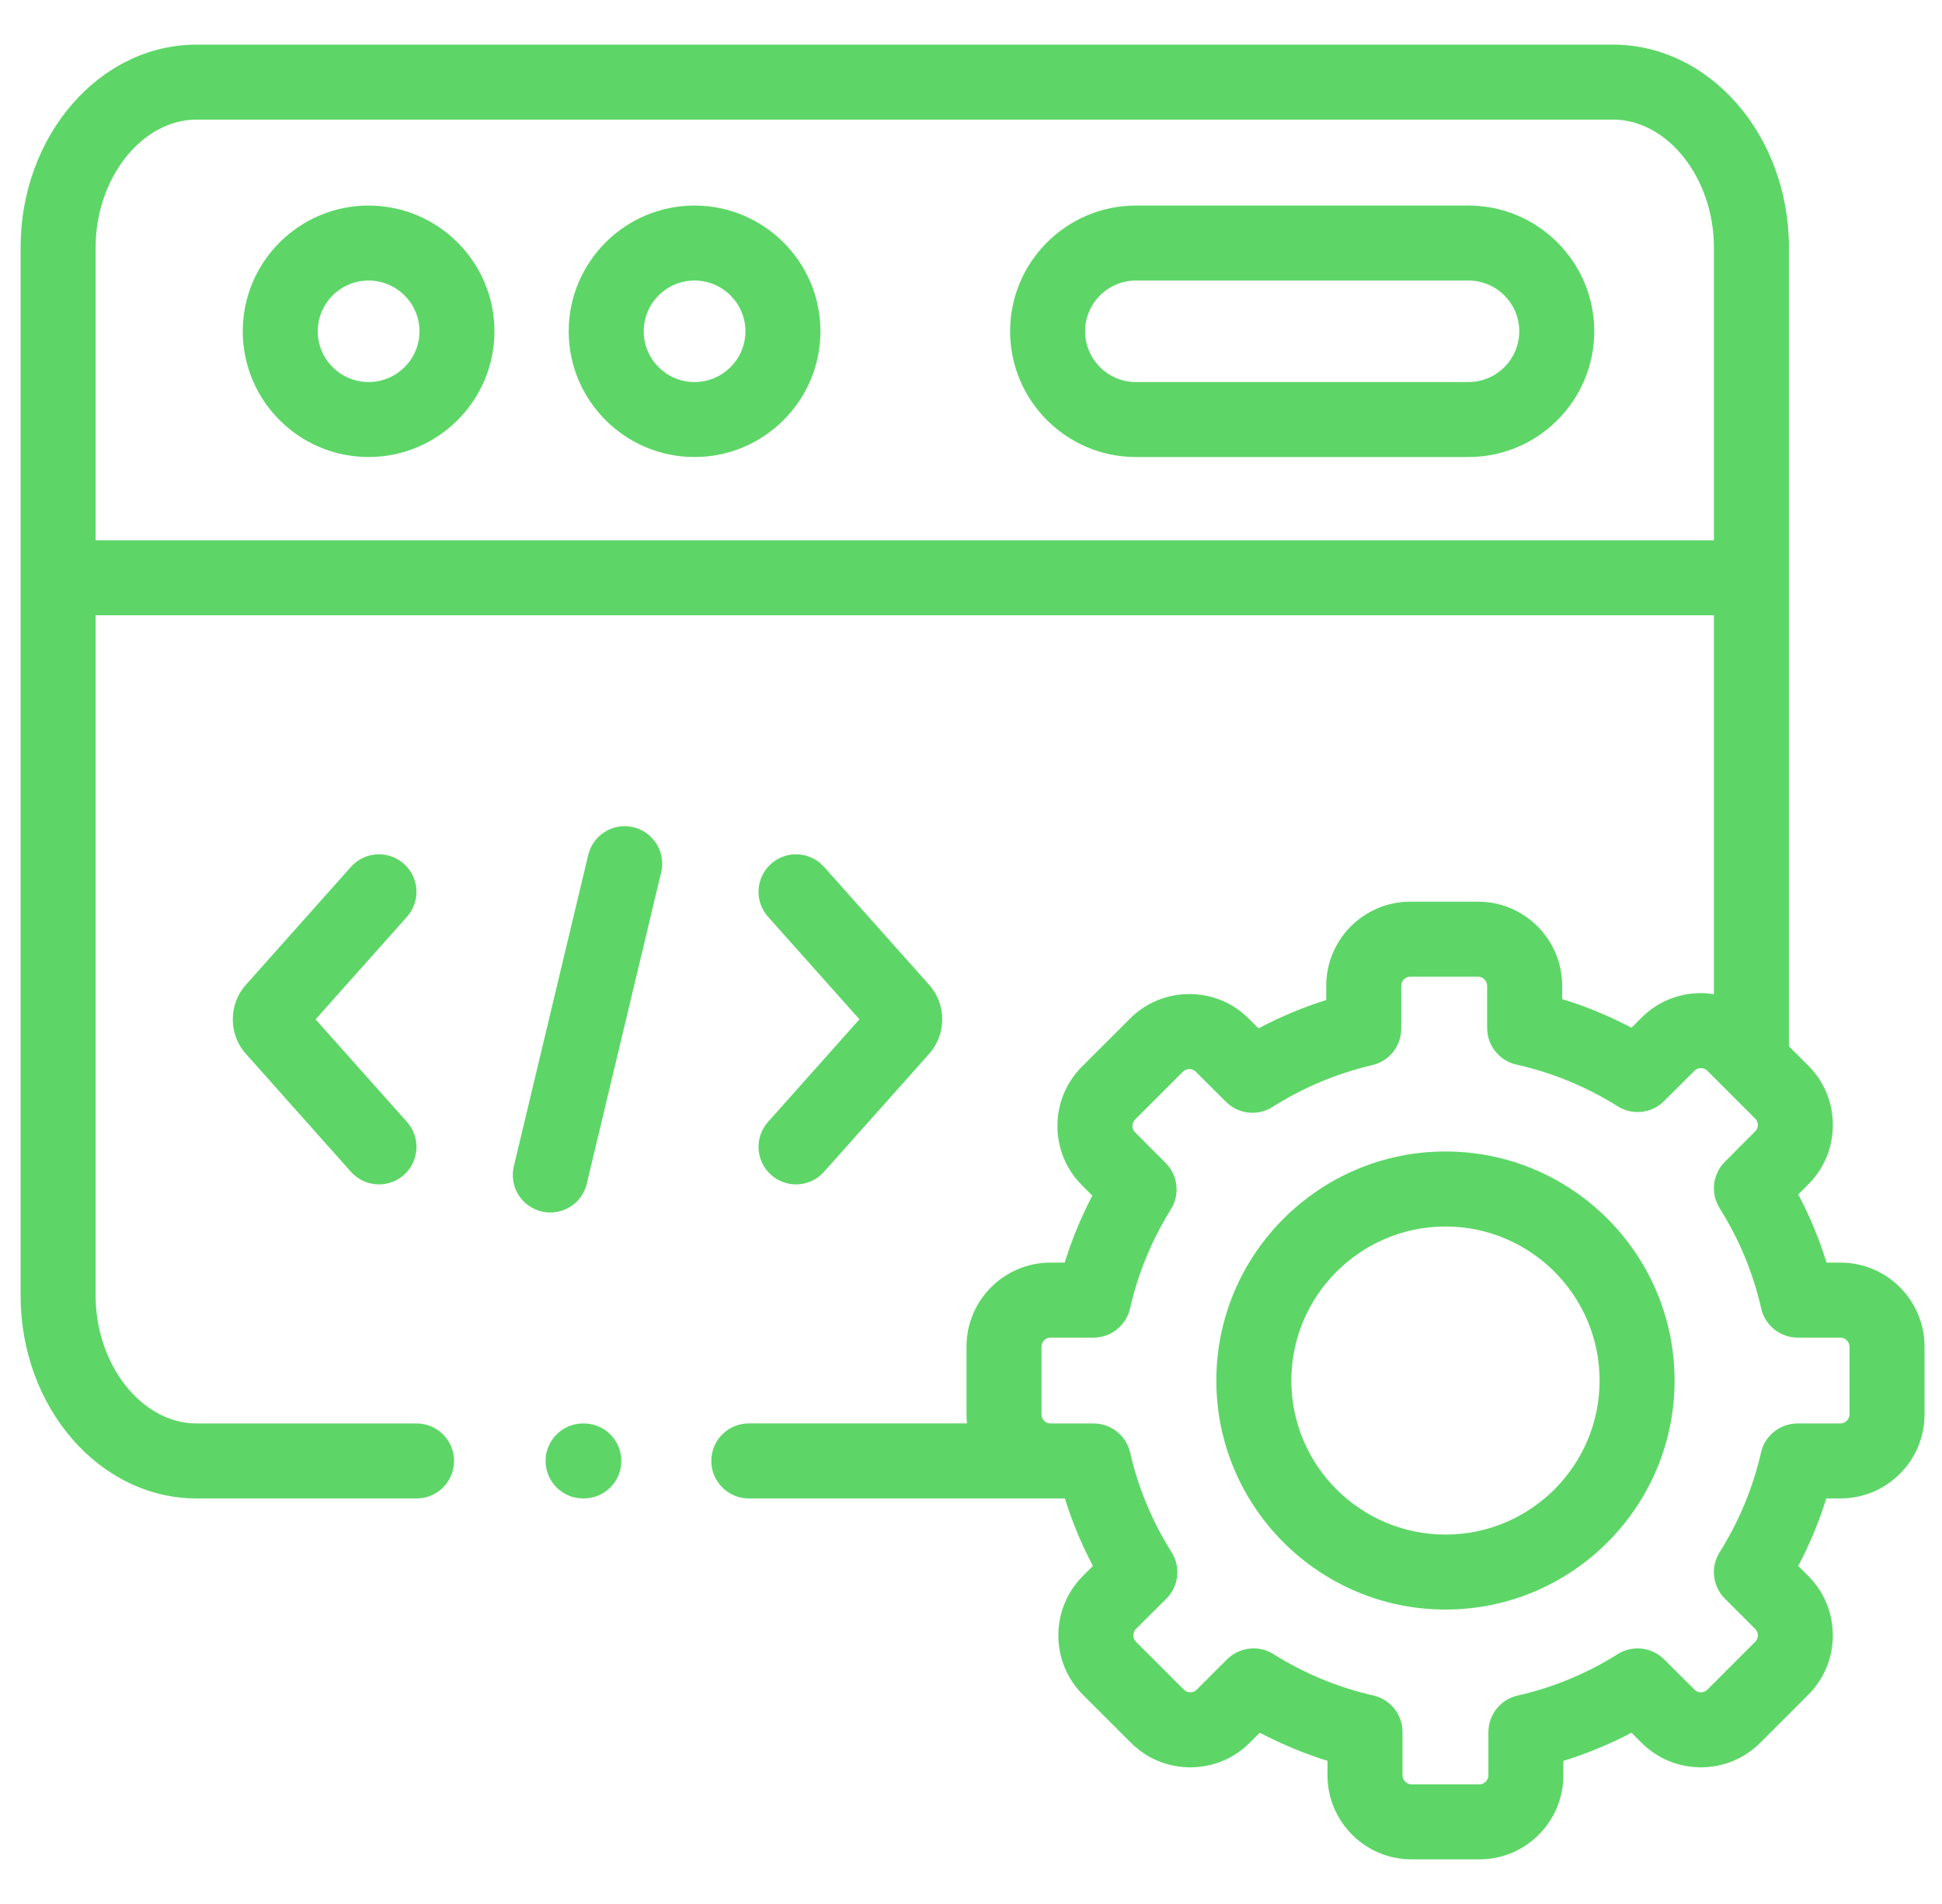
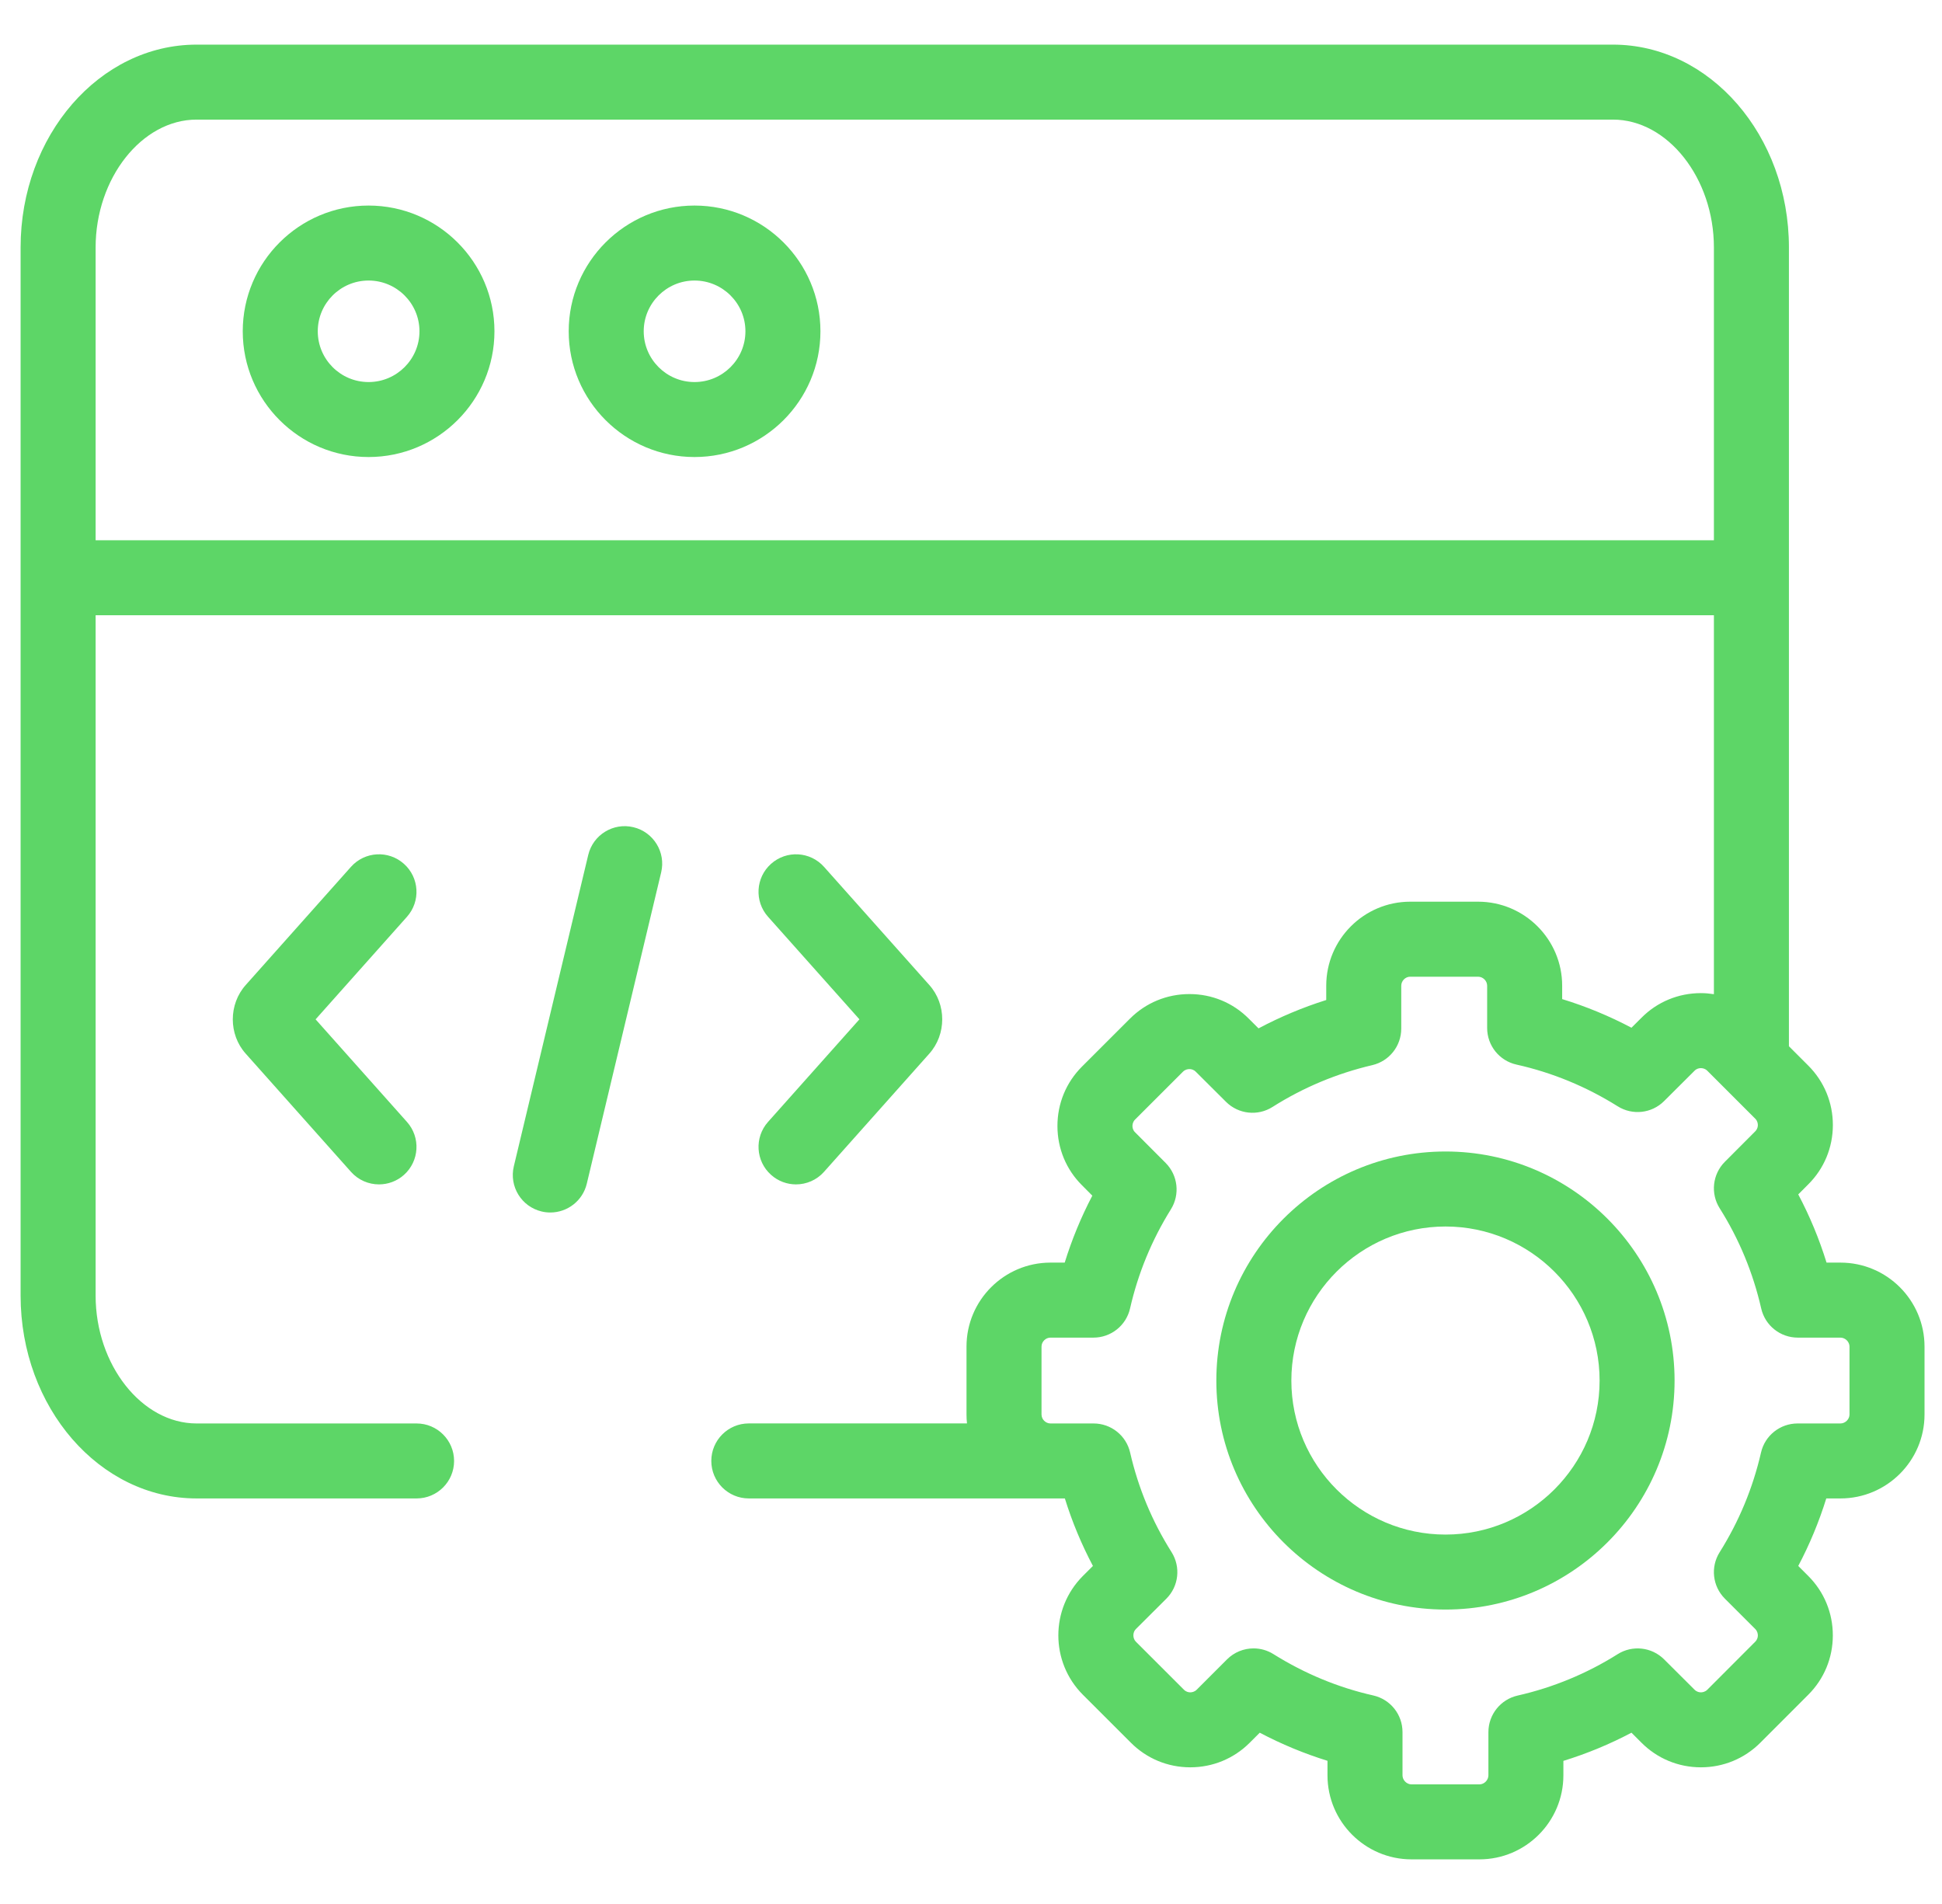
<svg xmlns="http://www.w3.org/2000/svg" width="51" height="50" viewBox="0 0 51 50" fill="none">
  <g clip-path="url(#clip0_303_3387)">
    <path d="M9.679 5.398C7.857 5.398 6.375 6.879 6.375 8.7C6.375 10.521 7.857 12.002 9.679 12.002C11.502 12.002 12.985 10.521 12.985 8.7C12.985 6.879 11.502 5.398 9.679 5.398ZM9.679 10.033C8.943 10.033 8.345 9.435 8.345 8.7C8.345 7.965 8.943 7.367 9.679 7.367C10.416 7.367 11.016 7.965 11.016 8.7C11.016 9.435 10.416 10.033 9.679 10.033Z" fill="#5DD667" />
-     <path d="M38.564 5.398H29.831C28.009 5.398 26.527 6.879 26.527 8.7C26.527 10.521 28.009 12.002 29.831 12.002H38.564C40.386 12.002 41.868 10.521 41.868 8.7C41.868 6.879 40.386 5.398 38.564 5.398ZM38.564 10.033H29.831C29.095 10.033 28.497 9.435 28.497 8.7C28.497 7.965 29.096 7.367 29.831 7.367H38.564C39.3 7.367 39.898 7.965 39.898 8.7C39.898 9.435 39.3 10.033 38.564 10.033Z" fill="#5DD667" />
    <path d="M18.239 5.398C16.418 5.398 14.935 6.879 14.935 8.7C14.935 10.521 16.418 12.002 18.239 12.002C20.062 12.002 21.546 10.521 21.546 8.7C21.546 6.879 20.062 5.398 18.239 5.398ZM18.239 10.033C17.504 10.033 16.905 9.435 16.905 8.7C16.905 7.965 17.504 7.367 18.239 7.367C18.976 7.367 19.576 7.965 19.576 8.7C19.576 9.435 18.976 10.033 18.239 10.033Z" fill="#5DD667" />
    <path d="M16.634 21.723C16.106 21.596 15.574 21.923 15.448 22.452L13.494 30.628C13.368 31.157 13.694 31.688 14.223 31.814C14.3 31.833 14.377 31.841 14.453 31.841C14.898 31.841 15.302 31.537 15.41 31.085L17.363 22.91C17.49 22.381 17.163 21.849 16.634 21.723Z" fill="#5DD667" />
    <path d="M20.25 30.853C20.438 31.021 20.672 31.103 20.904 31.103C21.176 31.103 21.446 30.991 21.64 30.773L24.402 27.673C24.858 27.166 24.858 26.372 24.405 25.867L21.64 22.764C21.278 22.358 20.656 22.322 20.25 22.684C19.843 23.046 19.808 23.668 20.169 24.074L22.57 26.768L20.169 29.463C19.808 29.869 19.844 30.492 20.25 30.853Z" fill="#5DD667" />
    <path d="M10.607 22.684C10.201 22.322 9.579 22.358 9.217 22.764L6.456 25.864C6 26.371 6 27.166 6.453 27.67L9.217 30.773C9.412 30.992 9.682 31.103 9.953 31.103C10.186 31.103 10.42 31.021 10.608 30.854C11.014 30.492 11.05 29.869 10.688 29.463L8.288 26.769L10.688 24.075C11.05 23.668 11.014 23.046 10.607 22.684Z" fill="#5DD667" />
    <path d="M48.333 33.157H47.968C47.776 32.537 47.528 31.938 47.225 31.366L47.486 31.104C47.903 30.69 48.133 30.137 48.134 29.547C48.135 28.956 47.905 28.4 47.488 27.983L46.98 27.475V6.499C46.98 3.561 44.907 1.172 42.359 1.172H5.162C2.614 1.172 0.541 3.561 0.541 6.499V34.023C0.541 36.961 2.614 39.35 5.162 39.35H10.94C11.484 39.35 11.925 38.909 11.925 38.366C11.925 37.822 11.484 37.381 10.94 37.381H5.162C3.725 37.381 2.511 35.843 2.511 34.023V16.157H45.01V26.108C44.898 26.091 44.784 26.08 44.668 26.08C44.667 26.08 44.666 26.08 44.665 26.08C44.075 26.081 43.522 26.311 43.111 26.724L42.845 26.989C42.26 26.68 41.652 26.429 41.025 26.237V25.886C41.025 24.669 40.034 23.679 38.817 23.679H37.035C35.819 23.679 34.829 24.669 34.829 25.886V26.261C34.214 26.455 33.619 26.704 33.051 27.006L32.796 26.752C32.382 26.335 31.829 26.105 31.239 26.105C31.238 26.105 31.236 26.105 31.235 26.105C30.645 26.105 30.091 26.334 29.675 26.75L28.416 28.008C27.998 28.425 27.769 28.98 27.77 29.572C27.771 30.162 28.001 30.715 28.415 31.126L28.686 31.399C28.391 31.962 28.149 32.55 27.961 33.157H27.587C26.371 33.157 25.382 34.146 25.382 35.362V37.146C25.382 37.225 25.386 37.303 25.395 37.38H19.665C19.121 37.38 18.68 37.821 18.68 38.365C18.68 38.909 19.121 39.35 19.665 39.35H27.587H27.965C28.155 39.963 28.402 40.556 28.702 41.123L28.436 41.388C27.579 42.249 27.58 43.647 28.438 44.505L29.698 45.764C30.112 46.18 30.665 46.41 31.255 46.411H31.258C31.848 46.411 32.403 46.182 32.819 45.766L33.083 45.502C33.655 45.804 34.25 46.05 34.862 46.24V46.621C34.862 47.838 35.852 48.828 37.068 48.828H38.852C40.068 48.828 41.057 47.838 41.057 46.621V46.242C41.676 46.051 42.273 45.804 42.845 45.502L43.107 45.764C43.522 46.18 44.075 46.41 44.665 46.411H44.668C45.258 46.411 45.812 46.182 46.229 45.765L47.486 44.507C47.902 44.093 48.132 43.54 48.133 42.95C48.134 42.358 47.905 41.803 47.488 41.386L47.225 41.123C47.525 40.555 47.771 39.962 47.961 39.35H48.333C49.55 39.35 50.541 38.361 50.541 37.146V35.362C50.541 34.146 49.551 33.157 48.333 33.157ZM2.511 14.187V6.499C2.511 4.679 3.725 3.141 5.162 3.141H42.359C43.796 3.141 45.01 4.679 45.01 6.499V14.187L2.511 14.187ZM48.571 37.146C48.571 37.271 48.46 37.381 48.333 37.381H47.207C46.748 37.381 46.349 37.698 46.247 38.145C46.034 39.074 45.669 39.954 45.161 40.762C44.916 41.151 44.973 41.658 45.299 41.983L46.096 42.779C46.155 42.839 46.164 42.91 46.164 42.947C46.164 42.991 46.152 43.056 46.095 43.113L44.837 44.373C44.777 44.433 44.706 44.442 44.668 44.442C44.668 44.442 44.668 44.442 44.668 44.442C44.623 44.442 44.559 44.43 44.501 44.372L43.701 43.575C43.376 43.252 42.87 43.195 42.482 43.44C41.673 43.949 40.789 44.315 39.854 44.527C39.406 44.629 39.088 45.028 39.088 45.487V46.621C39.088 46.748 38.978 46.859 38.853 46.859H37.068C36.942 46.859 36.832 46.748 36.832 46.621V45.485C36.832 45.024 36.514 44.626 36.065 44.524C35.142 44.316 34.26 43.95 33.442 43.438C33.281 43.337 33.1 43.288 32.92 43.288C32.666 43.288 32.413 43.387 32.223 43.577L31.427 44.373C31.367 44.433 31.296 44.442 31.258 44.442C31.258 44.442 31.258 44.442 31.258 44.442C31.213 44.442 31.149 44.43 31.092 44.373L29.83 43.112C29.742 43.024 29.743 42.867 29.829 42.781L30.629 41.984C30.956 41.659 31.013 41.15 30.767 40.76C30.258 39.955 29.892 39.075 29.679 38.146C29.577 37.698 29.178 37.381 28.719 37.381H27.587C27.46 37.381 27.352 37.273 27.352 37.146V35.362C27.352 35.235 27.46 35.127 27.587 35.127H28.716C29.176 35.127 29.575 34.809 29.677 34.361C29.887 33.438 30.248 32.562 30.75 31.757C30.992 31.369 30.935 30.864 30.612 30.54L29.806 29.732C29.752 29.678 29.74 29.613 29.74 29.569C29.74 29.532 29.749 29.461 29.808 29.401L31.067 28.143C31.127 28.084 31.198 28.075 31.235 28.075H31.236C31.28 28.075 31.345 28.086 31.403 28.144L32.197 28.935C32.523 29.26 33.031 29.316 33.419 29.069C34.224 28.559 35.105 28.19 36.039 27.971C36.484 27.867 36.799 27.47 36.799 27.012V25.887C36.799 25.758 36.907 25.649 37.034 25.649H38.816C38.946 25.649 39.055 25.758 39.055 25.887V26.996C39.055 27.457 39.375 27.857 39.826 27.957C40.763 28.166 41.657 28.534 42.483 29.052C42.871 29.296 43.376 29.24 43.701 28.916L44.504 28.116C44.559 28.061 44.623 28.05 44.668 28.05H44.668C44.706 28.05 44.777 28.059 44.836 28.118L46.095 29.377C46.155 29.436 46.164 29.507 46.164 29.544C46.164 29.589 46.152 29.653 46.094 29.711L45.297 30.51C44.973 30.835 44.916 31.342 45.162 31.731C45.672 32.539 46.038 33.424 46.252 34.361C46.354 34.809 46.753 35.127 47.212 35.127H48.333C48.46 35.127 48.571 35.237 48.571 35.362V37.146Z" fill="#5DD667" />
    <path d="M37.962 30.239C34.643 30.239 31.943 32.938 31.943 36.255C31.943 39.571 34.643 42.268 37.962 42.268C41.279 42.268 43.977 39.571 43.977 36.255C43.977 32.938 41.279 30.239 37.962 30.239ZM37.962 40.299C35.729 40.299 33.913 38.485 33.913 36.255C33.913 34.024 35.729 32.209 37.962 32.209C40.193 32.209 42.008 34.024 42.008 36.255C42.008 38.485 40.193 40.299 37.962 40.299Z" fill="#5DD667" />
-     <path d="M15.332 37.381H15.313C14.769 37.381 14.328 37.822 14.328 38.365C14.328 38.909 14.769 39.35 15.313 39.35H15.332C15.876 39.35 16.317 38.909 16.317 38.365C16.317 37.822 15.876 37.381 15.332 37.381Z" fill="#5DD667" />
  </g>
  <defs>
    <clipPath id="clip0_303_3387">
      <rect width="50" height="50" fill="white" transform="translate(0.541)" />
    </clipPath>
  </defs>
</svg>